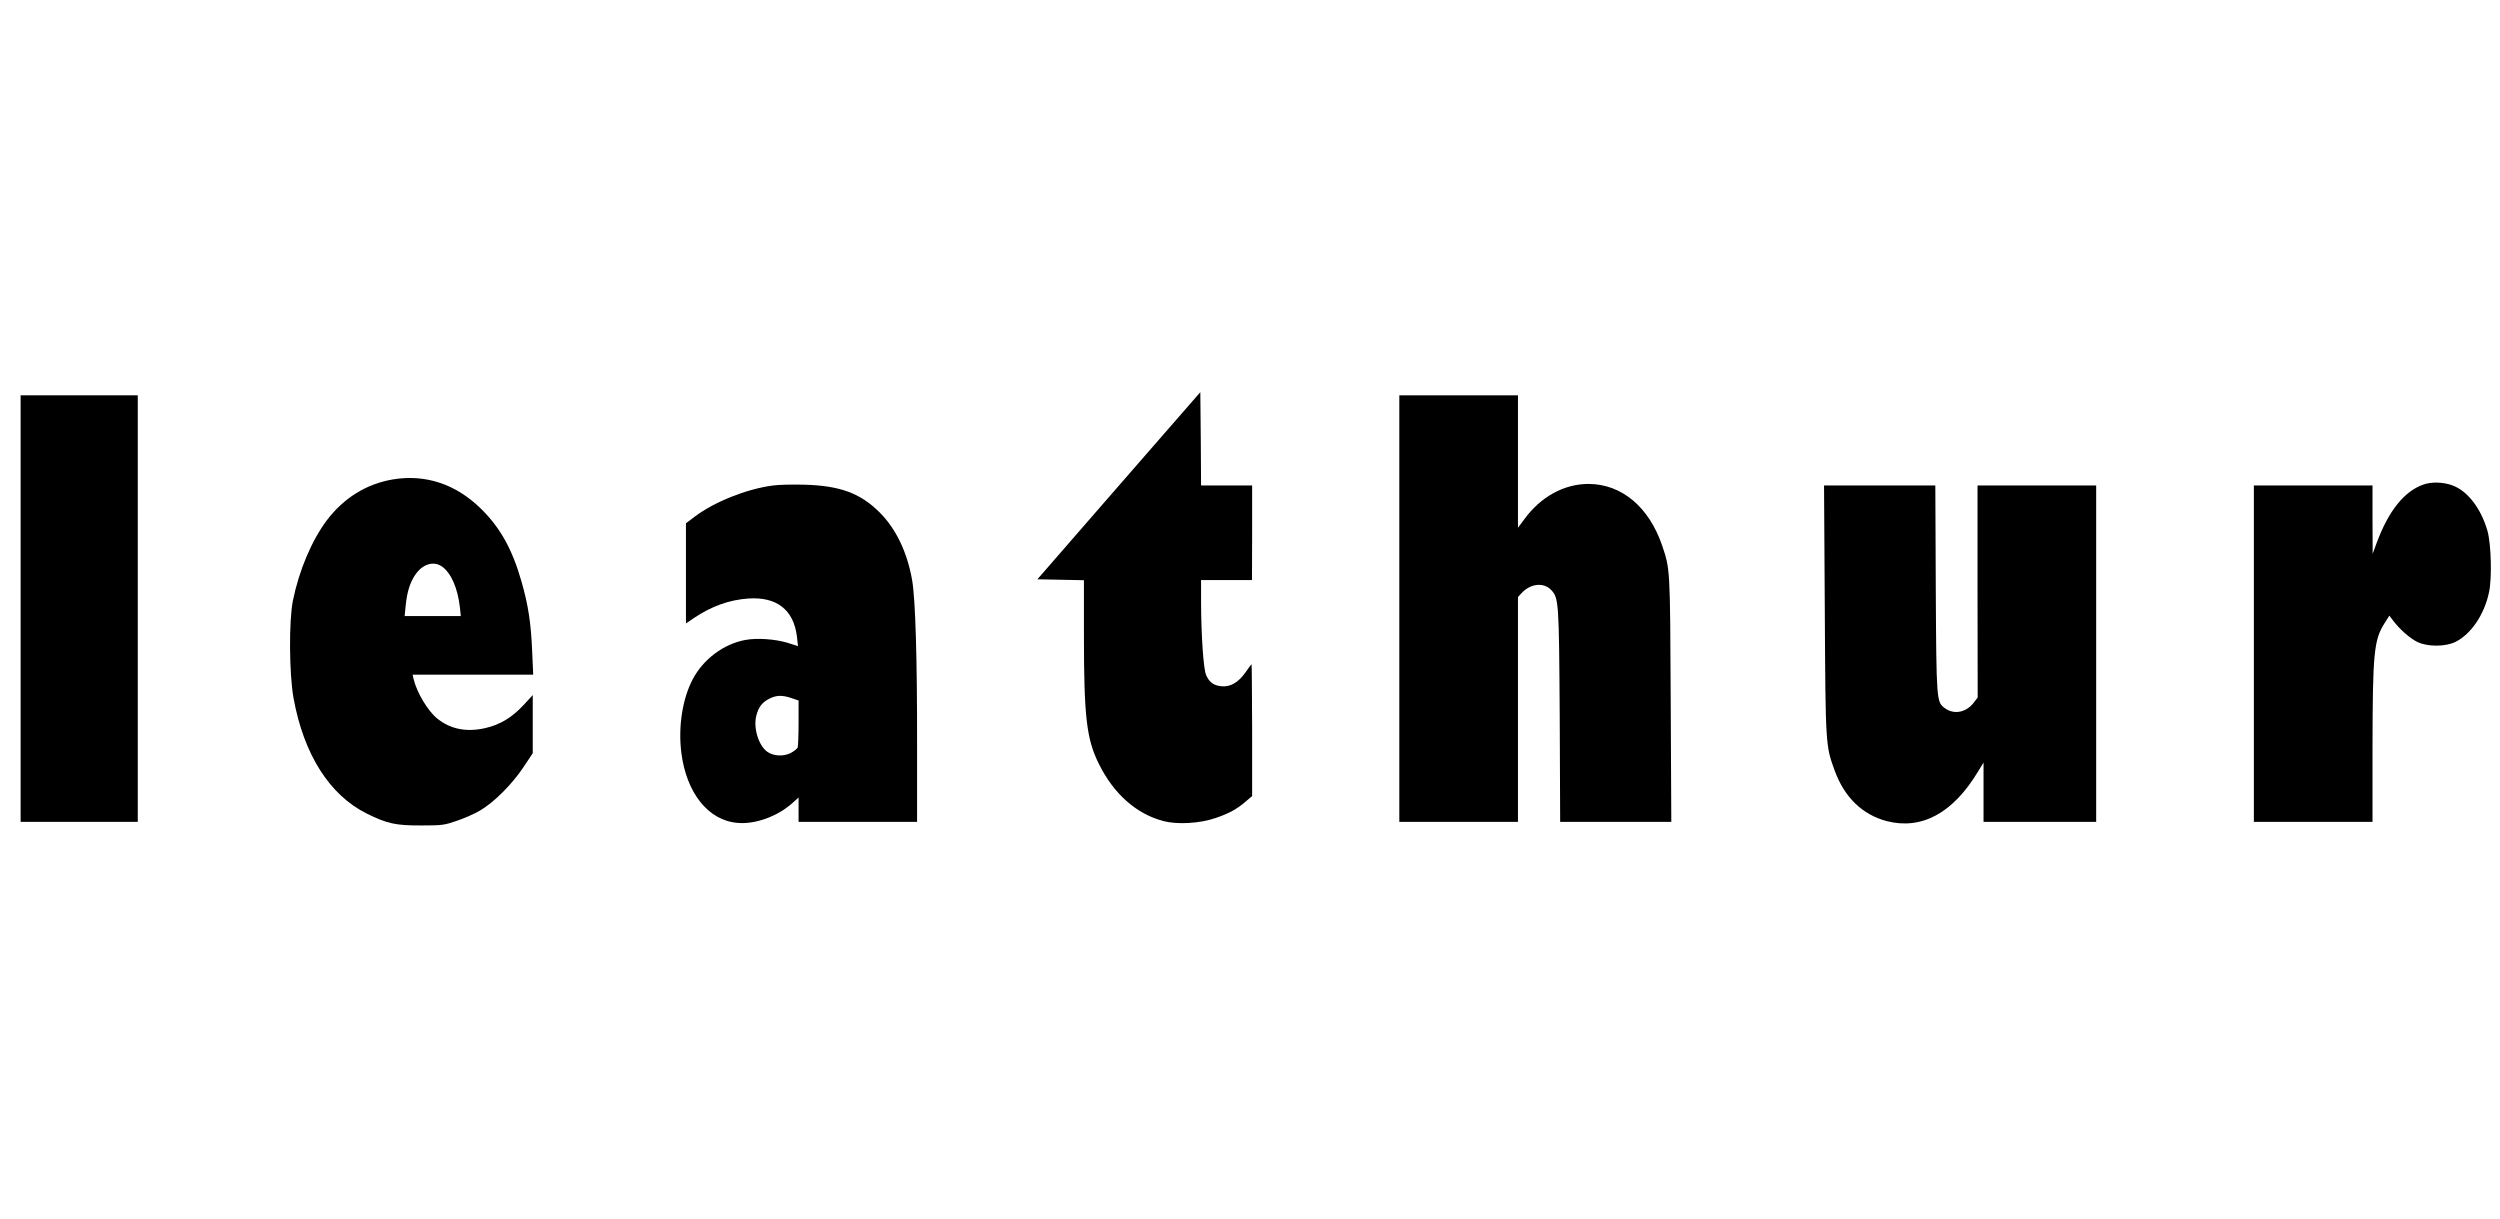
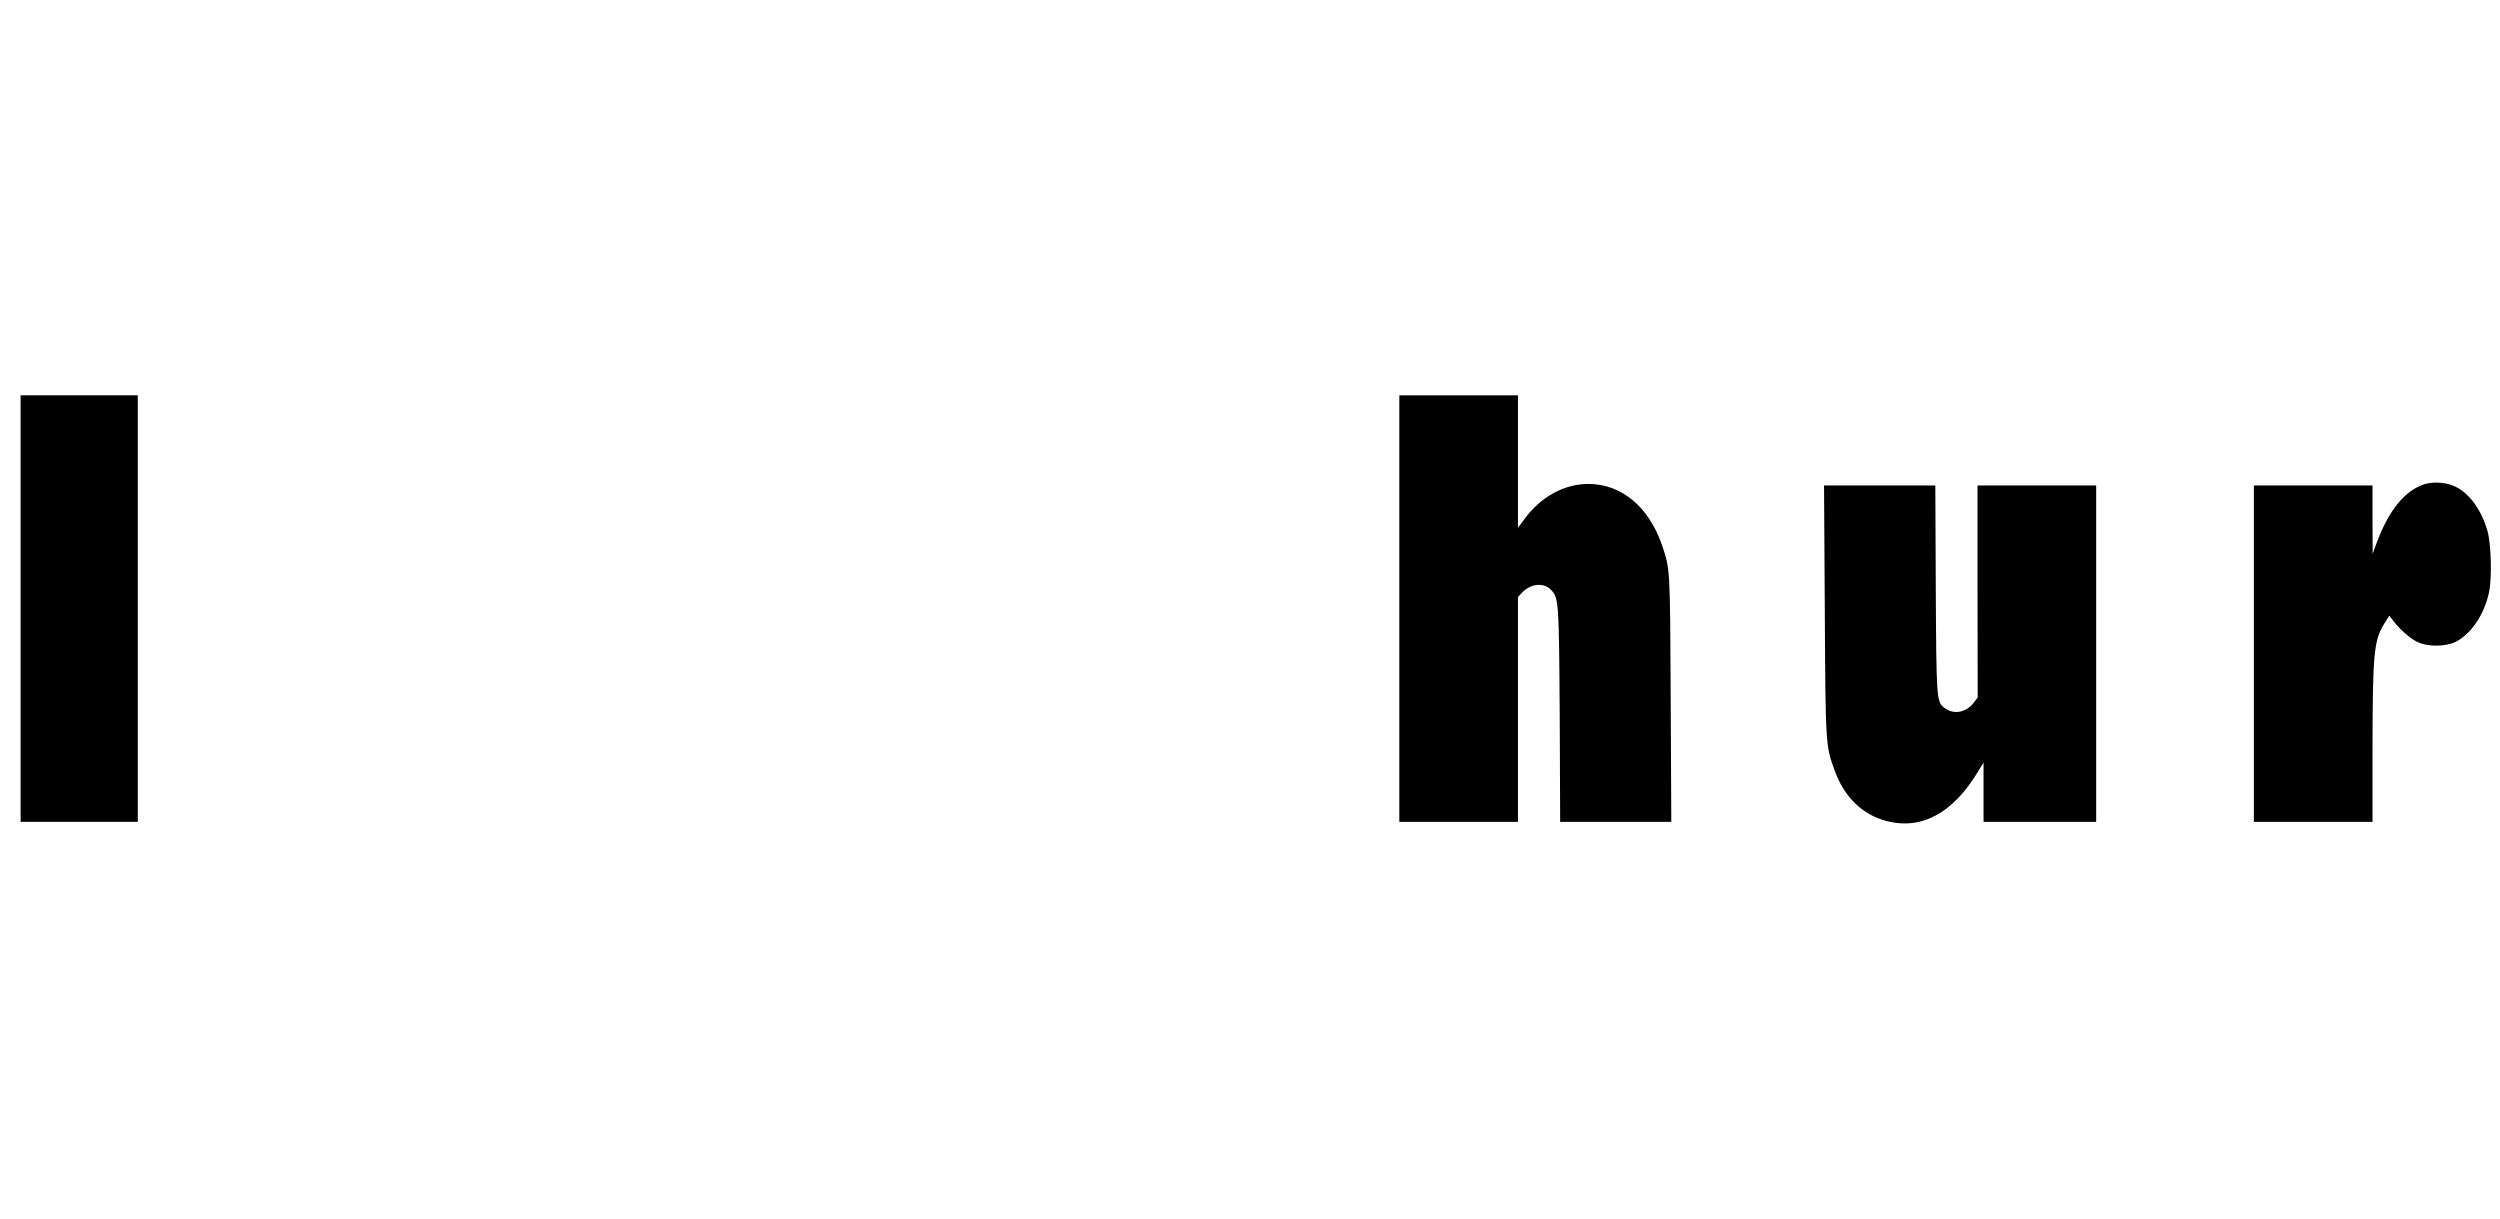
<svg xmlns="http://www.w3.org/2000/svg" width="100%" height="100%" viewBox="0 0 1352 659" version="1.1" xml:space="preserve" style="fill-rule:evenodd;clip-rule:evenodd;stroke-linejoin:round;stroke-miterlimit:2;">
  <g transform="matrix(4.061,0,0,4.061,-3091.05,-1773.67)">
    <g>
      <g transform="matrix(0.02,0,0,-0.02,763.701,546.802)">
-         <path d="M7322,2268L6780,1645L7090,1639L7090,1277C7090,729 7107,581 7190,415C7289,215 7440,82 7620,35C7711,11 7860,19 7965,55C8054,85 8108,114 8168,166L8210,202L8210,641C8209,882 8208,1080 8206,1080C8205,1080 8187,1056 8167,1027C8119,958 8064,926 8004,933C7953,938 7923,961 7903,1009C7886,1050 7871,1268 7870,1483L7870,1640L8209,1640L8210,1955L8210,2270L7870,2270L7868,2581L7865,2891L7322,2268Z" style="fill-rule:nonzero;" />
-       </g>
+         </g>
      <g transform="matrix(0.02,0,0,-0.02,763.701,546.802)">
        <path d="M10,2870L10,30L790,30L790,2870L10,2870Z" style="fill-rule:nonzero;" />
      </g>
      <g transform="matrix(0.02,0,0,-0.02,763.701,546.802)">
        <path d="M9190,2870L9190,30L9980,30L9980,1527L10004,1553C10062,1616 10148,1626 10198,1577C10252,1522 10253,1506 10258,737L10261,30L11001,30L10997,848C10993,1725 10993,1712 10940,1870C10852,2127 10671,2279 10450,2280C10288,2280 10133,2196 10023,2046L9980,1988L9980,2870L9190,2870Z" style="fill-rule:nonzero;" />
      </g>
      <g transform="matrix(0.02,0,0,-0.02,763.701,546.802)">
-         <path d="M2488,2310C2312,2280 2162,2187 2049,2038C1948,1903 1864,1705 1823,1503C1796,1369 1798,1018 1827,855C1895,479 2067,208 2315,85C2450,18 2509,5 2680,6C2815,6 2831,8 2915,37C2965,54 3035,85 3070,106C3162,160 3281,279 3356,391L3420,487L3420,874L3358,807C3280,723 3200,676 3103,654C2978,626 2873,647 2785,717C2723,766 2647,892 2626,983L2620,1010L3423,1010L3416,1168C3408,1356 3390,1474 3344,1634C3283,1846 3203,1990 3075,2115C2907,2280 2705,2346 2488,2310ZM2813,1732C2875,1690 2920,1589 2935,1458L2941,1400L2567,1400L2574,1471C2583,1560 2602,1621 2635,1671C2683,1745 2756,1769 2813,1732Z" style="fill-rule:nonzero;" />
-       </g>
+         </g>
      <g transform="matrix(0.02,0,0,-0.02,763.701,546.802)">
        <path d="M16009,2276C15881,2231 15778,2102 15699,1891L15671,1815L15670,2043L15670,2270L14880,2270L14880,30L15670,30L15670,523C15671,1156 15679,1241 15751,1354L15782,1403L15808,1369C15851,1312 15919,1252 15968,1228C16035,1195 16155,1195 16222,1228C16326,1280 16415,1410 16446,1560C16466,1654 16460,1876 16436,1965C16394,2114 16305,2232 16203,2270C16142,2293 16062,2295 16009,2276Z" style="fill-rule:nonzero;" />
      </g>
      <g transform="matrix(0.02,0,0,-0.02,763.701,546.802)">
-         <path d="M5015,2269C4844,2246 4630,2161 4501,2064L4440,2018L4440,1351L4493,1387C4609,1465 4727,1508 4855,1517C5045,1530 5157,1442 5179,1264C5183,1229 5186,1200 5186,1200C5185,1200 5156,1209 5120,1221C5038,1247 4913,1256 4835,1241C4692,1215 4555,1113 4485,979C4417,850 4388,665 4409,493C4442,223 4589,38 4785,23C4901,13 5046,65 5144,151L5190,192L5190,30L5979,30L5979,538C5980,1113 5968,1515 5946,1640C5913,1827 5838,1982 5730,2090C5601,2219 5464,2269 5225,2275C5148,2277 5054,2275 5015,2269ZM5143,854L5190,838L5190,690C5190,608 5187,534 5184,525C5180,516 5159,500 5137,488C5089,464 5022,467 4981,497C4923,539 4887,658 4909,738C4924,796 4947,825 4995,850C5043,874 5081,875 5143,854Z" style="fill-rule:nonzero;" />
-       </g>
+         </g>
      <g transform="matrix(0.02,0,0,-0.02,763.701,546.802)">
        <path d="M12023,1443C12028,537 12028,538 12089,371C12154,193 12273,78 12435,35C12668,-25 12877,88 13044,366L13080,425L13080,30L13830,30L13830,2270L13040,2270L13040,1564L13041,858L13015,824C12964,757 12882,742 12821,788C12767,828 12766,837 12762,1583L12759,2270L12018,2270L12023,1443Z" style="fill-rule:nonzero;" />
      </g>
    </g>
  </g>
</svg>